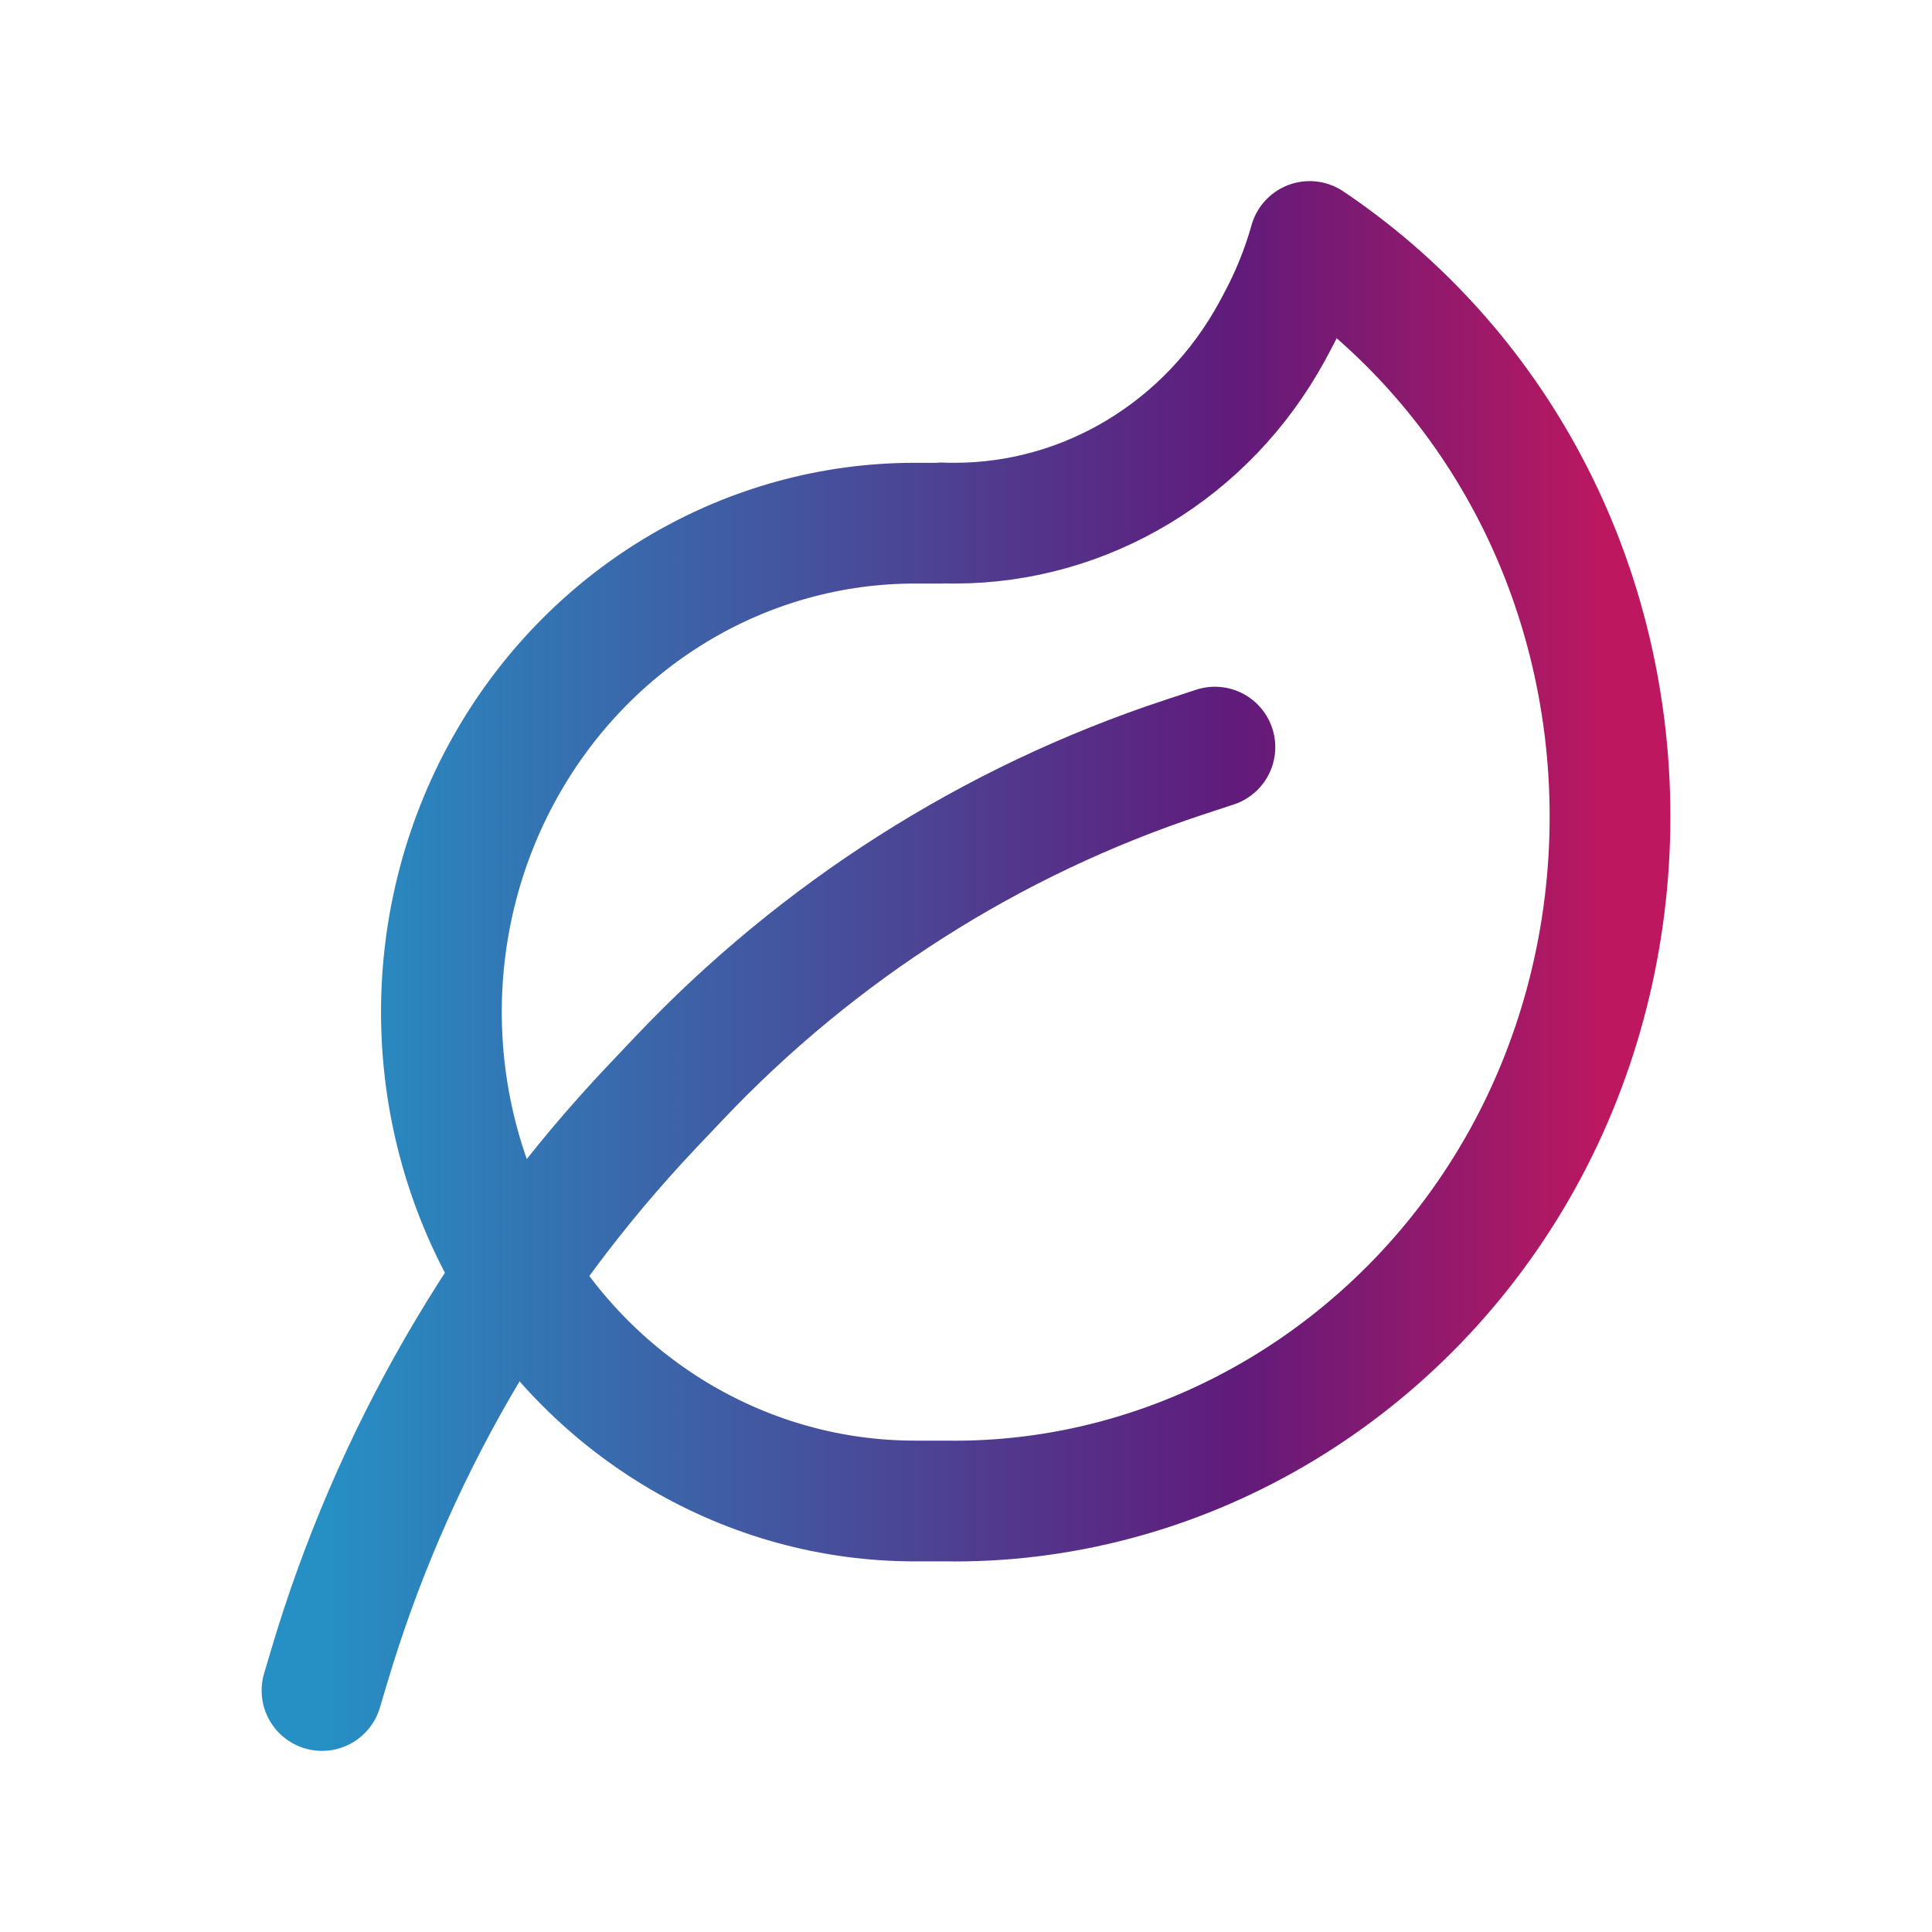
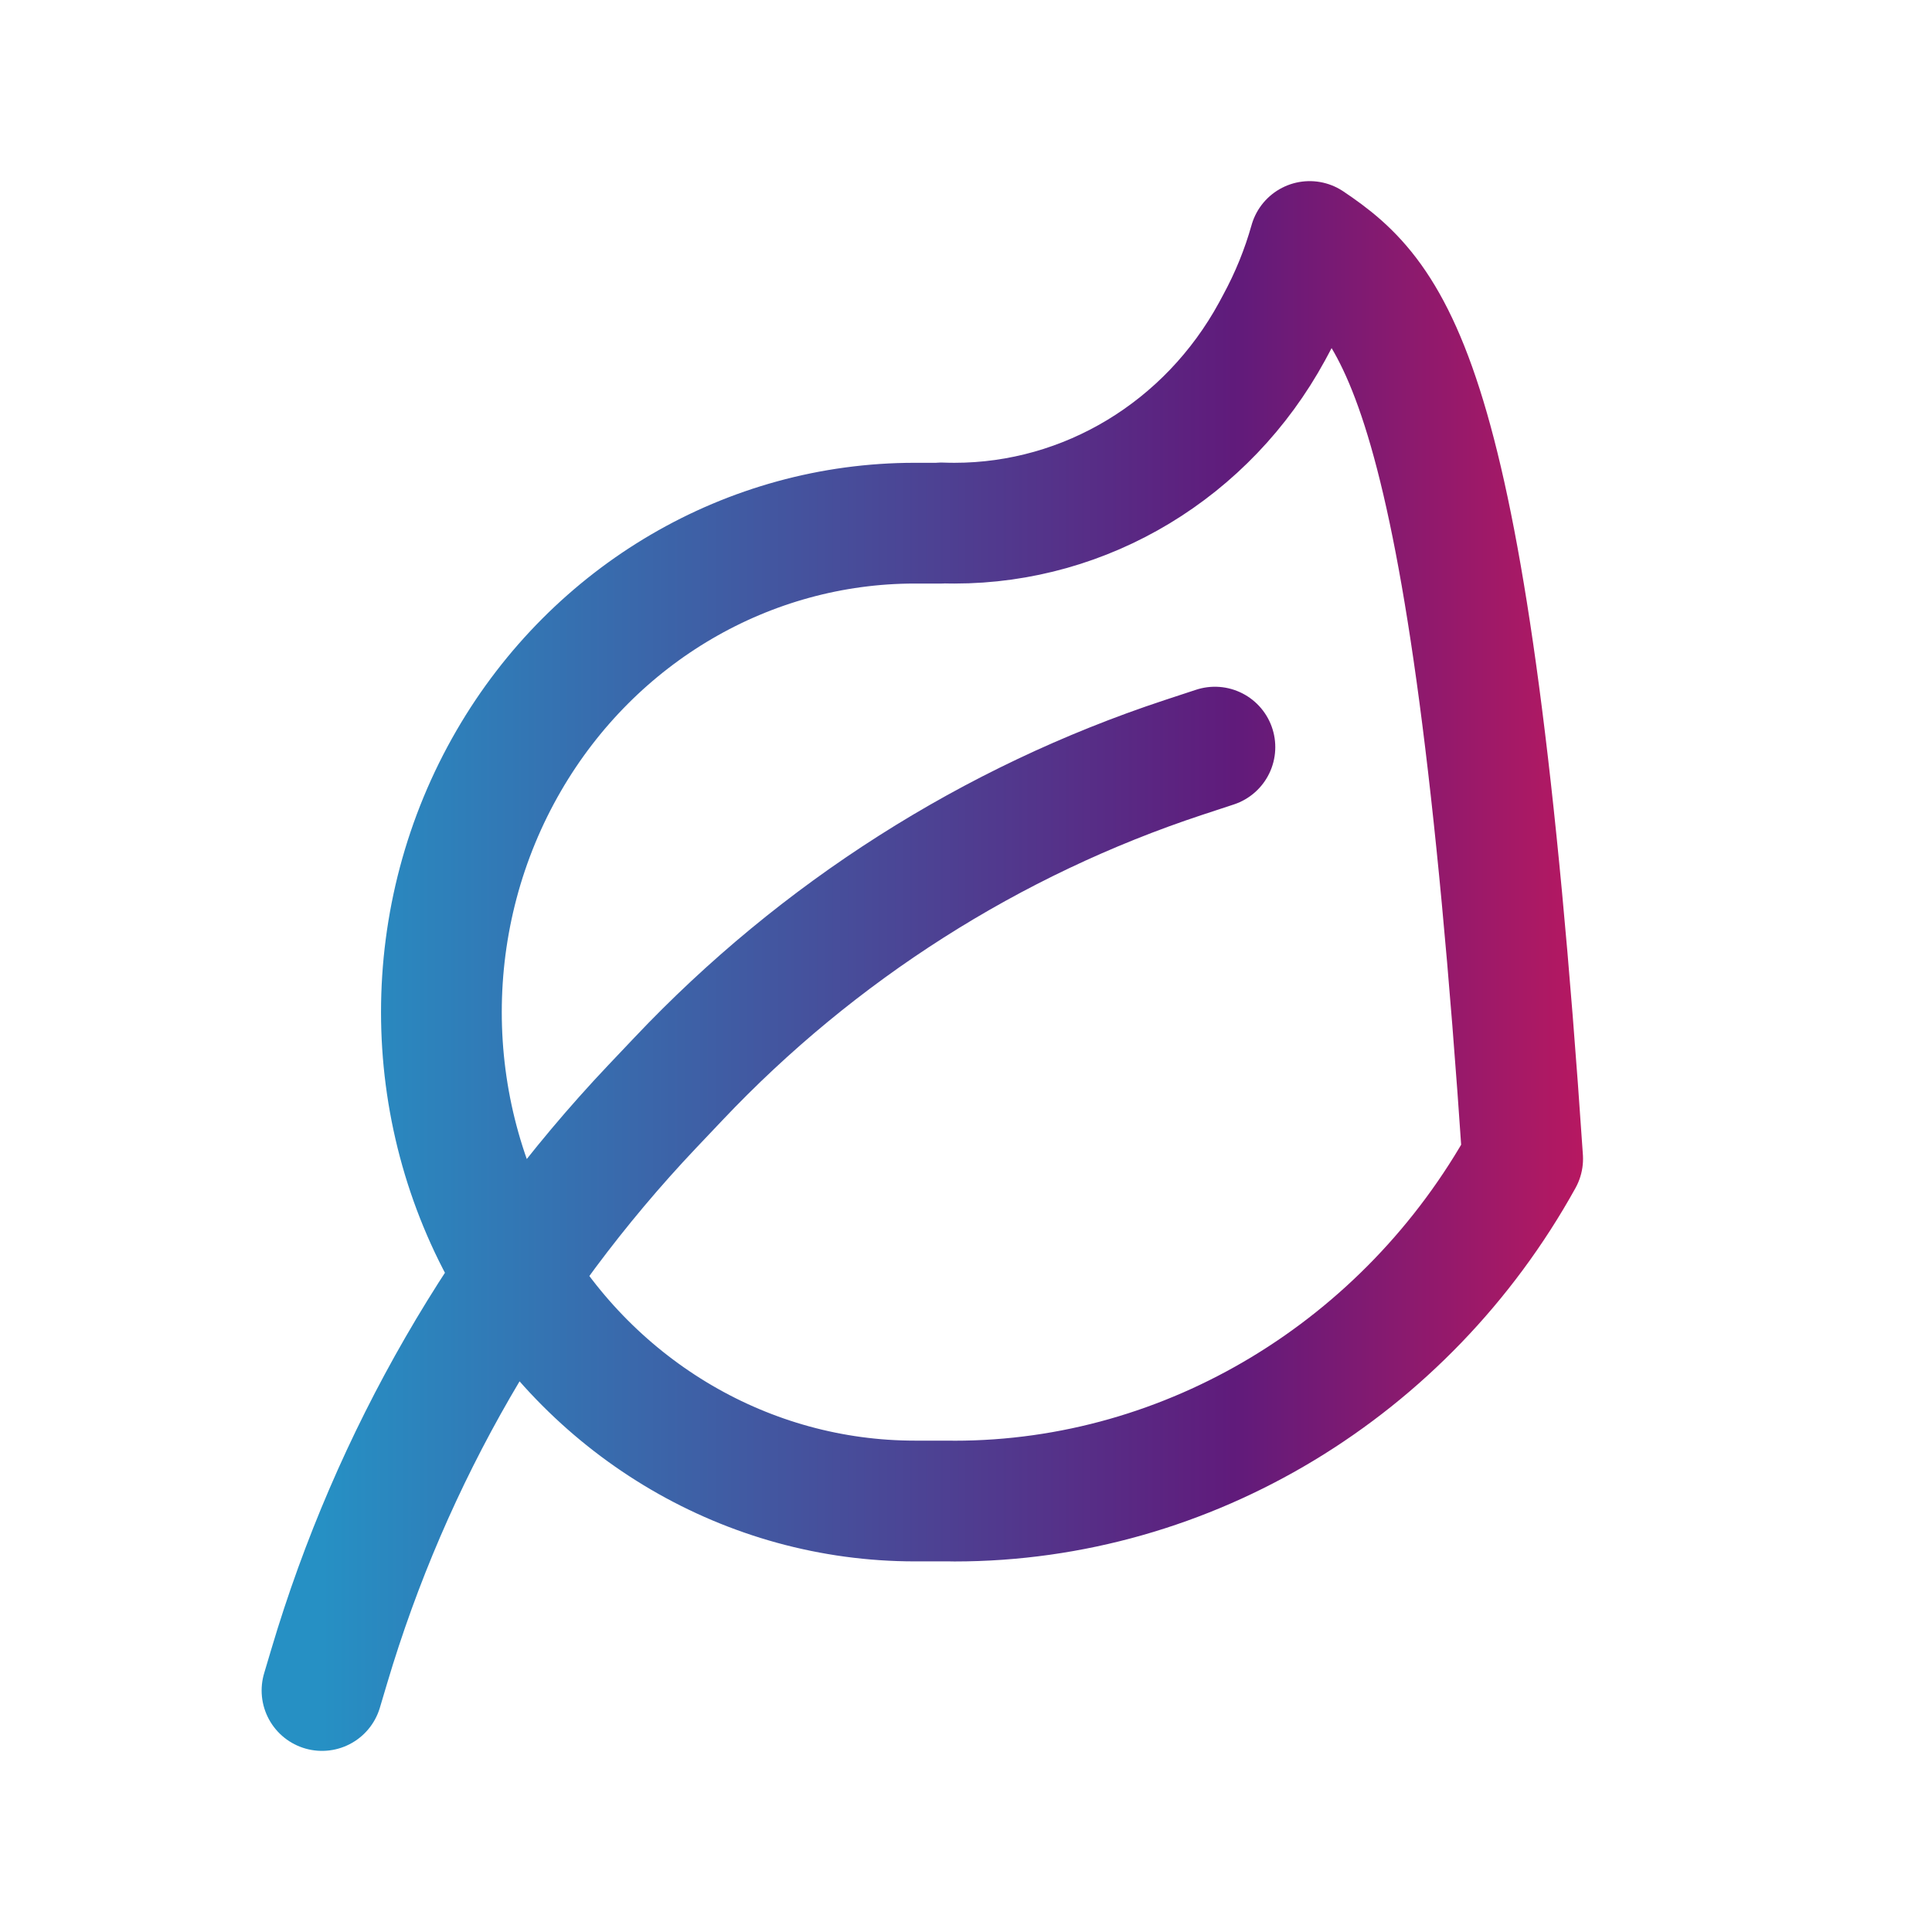
<svg xmlns="http://www.w3.org/2000/svg" width="24" height="24" viewBox="0 0 24 24" fill="none">
-   <path d="M4 21L4.09 20.698C4.862 18.1 6.237 15.717 8.099 13.749L8.428 13.402C10.162 11.569 12.318 10.197 14.7 9.41L15.092 9.281M11.796 18.646C11.816 18.646 11.837 18.647 11.857 18.647C14.767 18.647 17.471 17.004 18.915 14.395C20.362 11.781 20.362 8.506 18.915 5.892C18.26 4.708 17.345 3.723 16.269 3C16.17 3.352 16.031 3.695 15.853 4.022L15.802 4.117C15 5.588 13.492 6.499 11.857 6.499C11.803 6.499 11.748 6.498 11.694 6.496V6.499H11.364C9.299 6.499 7.384 7.618 6.321 9.448C5.204 11.371 5.204 13.774 6.321 15.698C7.384 17.527 9.299 18.646 11.364 18.646H11.762C11.773 18.646 11.785 18.646 11.796 18.646Z" stroke="url(#paint0_linear_3562_5940)" stroke-width="1.5" stroke-linecap="round" stroke-linejoin="round" />
+   <path d="M4 21L4.09 20.698C4.862 18.1 6.237 15.717 8.099 13.749L8.428 13.402C10.162 11.569 12.318 10.197 14.7 9.41L15.092 9.281M11.796 18.646C11.816 18.646 11.837 18.647 11.857 18.647C14.767 18.647 17.471 17.004 18.915 14.395C18.26 4.708 17.345 3.723 16.269 3C16.17 3.352 16.031 3.695 15.853 4.022L15.802 4.117C15 5.588 13.492 6.499 11.857 6.499C11.803 6.499 11.748 6.498 11.694 6.496V6.499H11.364C9.299 6.499 7.384 7.618 6.321 9.448C5.204 11.371 5.204 13.774 6.321 15.698C7.384 17.527 9.299 18.646 11.364 18.646H11.762C11.773 18.646 11.785 18.646 11.796 18.646Z" stroke="url(#paint0_linear_3562_5940)" stroke-width="1.5" stroke-linecap="round" stroke-linejoin="round" />
  <defs>
    <linearGradient id="paint0_linear_3562_5940" x1="4" y1="12.055" x2="20" y2="12.055" gradientUnits="userSpaceOnUse">
      <stop stop-color="#2690C4" />
      <stop offset="0.708" stop-color="#601B7B" />
      <stop offset="1" stop-color="#BD185F" />
    </linearGradient>
  </defs>
</svg>